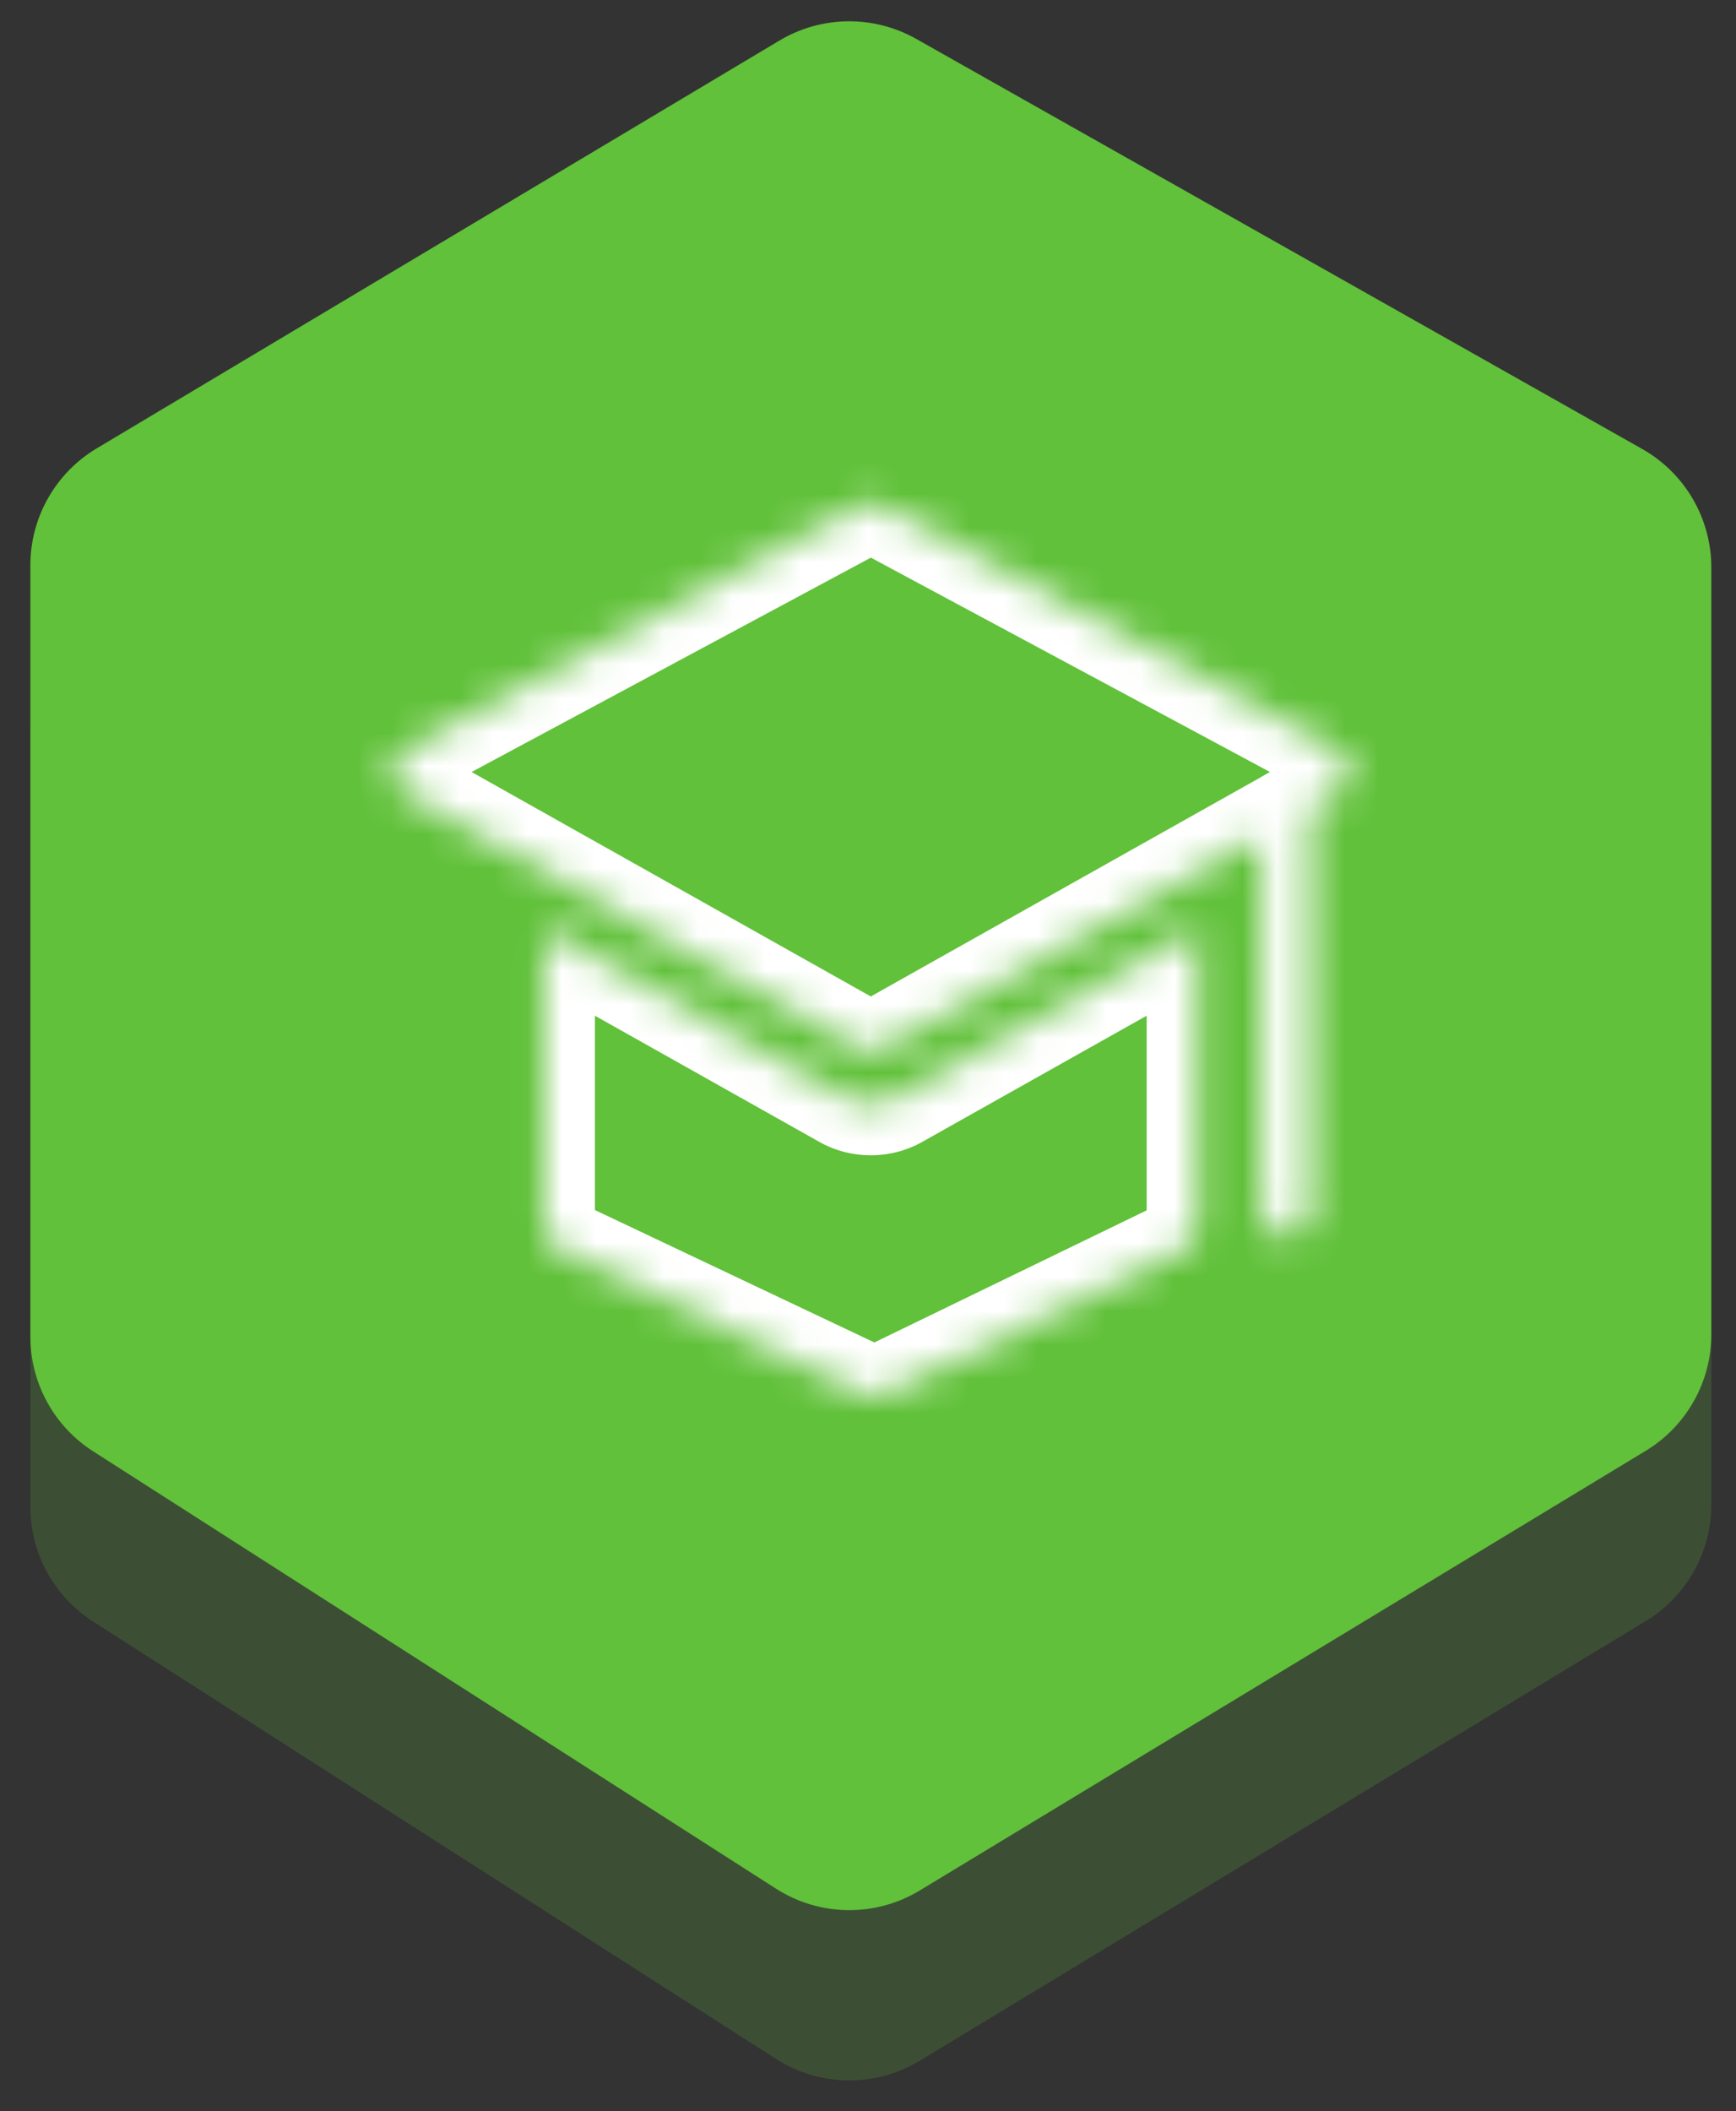
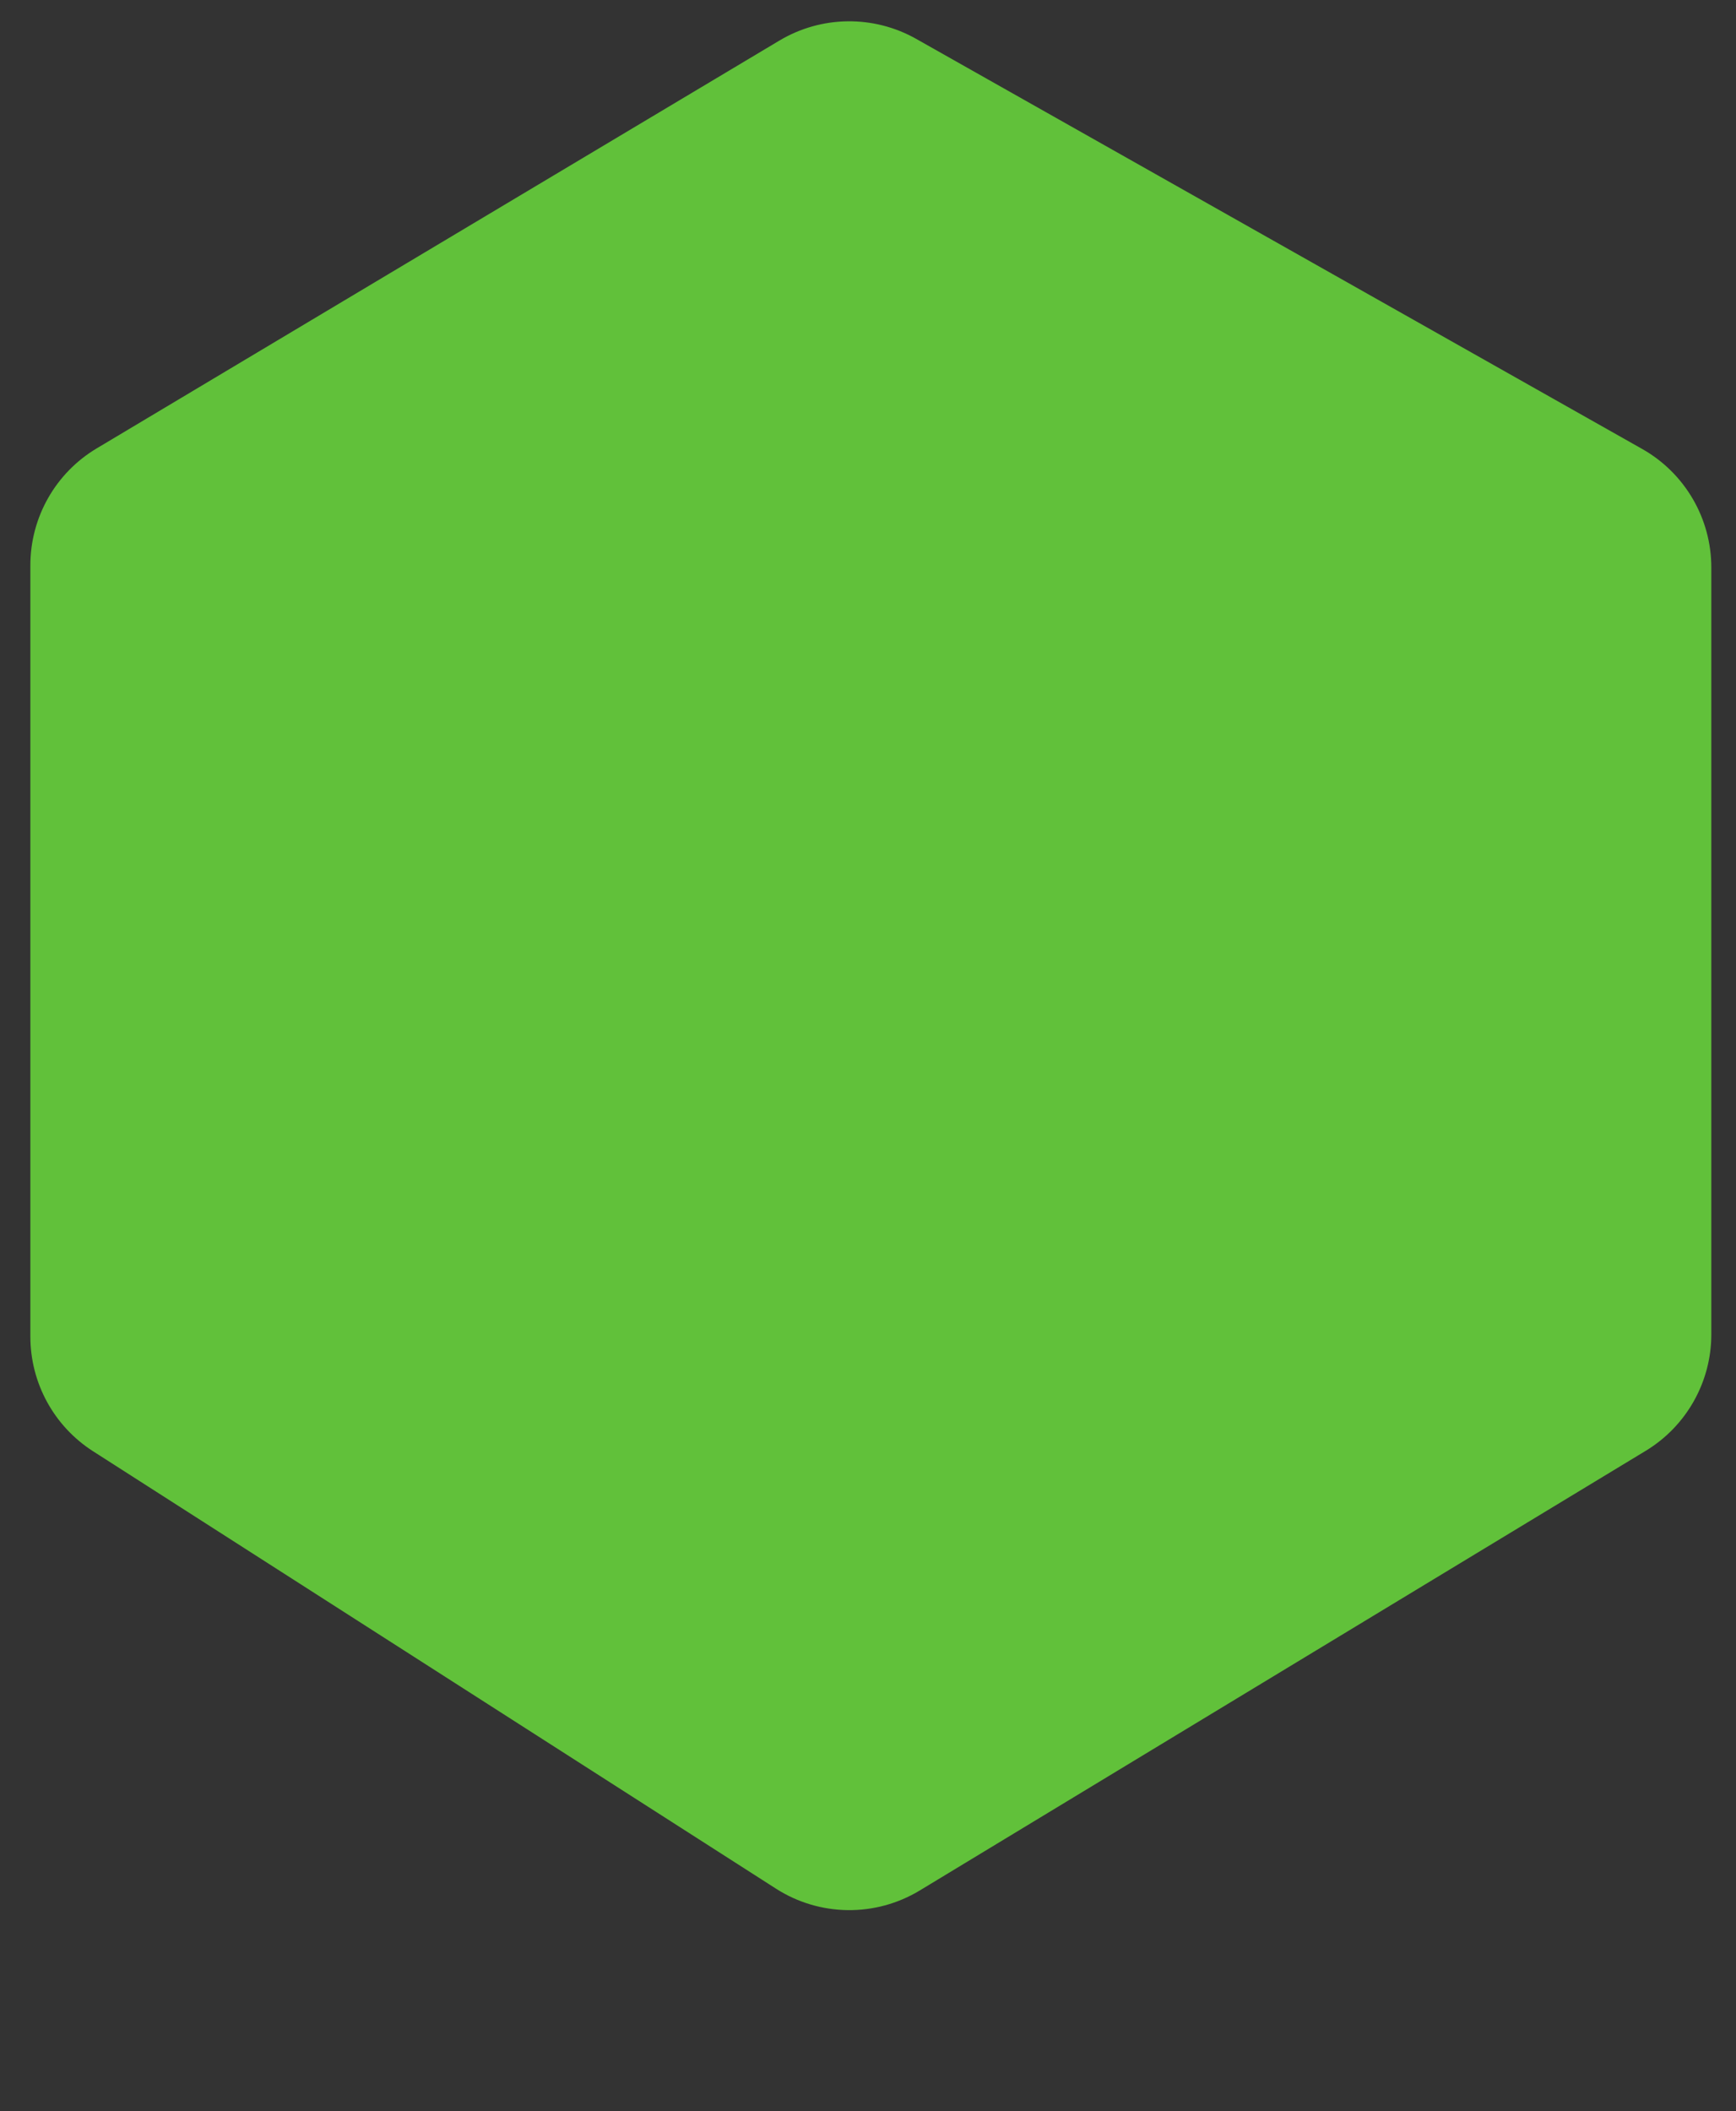
<svg xmlns="http://www.w3.org/2000/svg" width="51" height="62" viewBox="0 0 51 62" fill="none">
  <rect x="0" y="0" width="51" height="62" fill="#333333" stroke="none" />
  <g id="Group 40033">
    <g id="Group 40023">
-       <path id="Vector 7476" d="M48.242 18.183L26.916 6.142C25.665 5.436 24.131 5.455 22.898 6.191L2.841 18.168C1.632 18.89 0.892 20.194 0.892 21.602V44.252C0.892 45.616 1.586 46.886 2.735 47.621L22.795 60.465C24.079 61.288 25.719 61.308 27.023 60.518L48.347 47.608C49.544 46.883 50.275 45.586 50.275 44.187V21.667C50.275 20.224 49.498 18.893 48.242 18.183Z" fill="#61C13A" fill-opacity="0.2" />
      <path id="Vector 7477" d="M48.242 13.184L26.916 1.142C25.665 0.436 24.131 0.455 22.898 1.191L2.841 13.168C1.632 13.889 0.892 15.194 0.892 16.602V39.252C0.892 40.616 1.586 41.886 2.735 42.621L22.795 55.465C24.079 56.288 25.719 56.308 27.023 55.518L48.347 42.608C49.544 41.883 50.275 40.586 50.275 39.187V16.667C50.275 15.224 49.498 13.893 48.242 13.184Z" fill="#61C13A" />
    </g>
    <g id="Group 40002">
      <g id="Group 39992">
        <g id="Union">
          <mask id="path-3-inside-1_443_12110" fill="white">
-             <path fill-rule="evenodd" clip-rule="evenodd" d="M25.929 14.859L39.252 22.012C39.76 22.286 39.767 23.009 39.263 23.294L38.522 23.711V35.613C38.522 36.015 38.193 36.343 37.791 36.343C37.389 36.343 37.06 36.015 37.06 35.613V24.602L37.031 24.551L34.423 26.016L25.94 30.783C25.717 30.908 25.447 30.908 25.224 30.783L16.741 26.016L11.901 23.294C11.397 23.009 11.404 22.286 11.912 22.012L25.239 14.859C25.454 14.742 25.713 14.742 25.929 14.859ZM24.804 32.227C25.042 32.362 25.312 32.429 25.582 32.429C25.852 32.429 26.121 32.362 26.36 32.227L35.186 27.266V35.989C35.186 36.294 35.012 36.572 34.738 36.703L26.038 40.922C25.82 41.029 25.57 41.029 25.352 40.926L16.43 36.699C16.156 36.568 15.977 36.286 15.977 35.981V27.266L24.804 32.227Z" />
-           </mask>
-           <path d="M39.252 22.012L39.965 20.692L39.962 20.691L39.252 22.012ZM25.929 14.859L25.214 16.178L25.22 16.181L25.929 14.859ZM39.263 23.294L39.998 24.602L40.001 24.6L39.263 23.294ZM38.522 23.711L37.787 22.403L37.022 22.833V23.711H38.522ZM37.06 24.602H38.56V24.204L38.363 23.858L37.06 24.602ZM37.031 24.551L38.334 23.807L37.595 22.514L36.297 23.243L37.031 24.551ZM34.423 26.016L33.688 24.708L33.688 24.708L34.423 26.016ZM25.94 30.783L26.67 32.094L26.675 32.091L25.94 30.783ZM25.224 30.783L24.489 32.091L24.494 32.094L25.224 30.783ZM16.741 26.016L16.006 27.323L16.006 27.324L16.741 26.016ZM11.901 23.294L11.163 24.6L11.166 24.602L11.901 23.294ZM11.912 22.012L11.203 20.69L11.2 20.692L11.912 22.012ZM25.239 14.859L25.948 16.181L25.954 16.178L25.239 14.859ZM24.804 32.227L25.543 30.922L25.539 30.919L24.804 32.227ZM26.36 32.227L25.625 30.919L25.62 30.922L26.36 32.227ZM35.186 27.266H36.686V24.702L34.451 25.958L35.186 27.266ZM34.738 36.703L34.091 35.35L34.083 35.353L34.738 36.703ZM26.038 40.922L25.384 39.572L25.377 39.576L26.038 40.922ZM25.352 40.926L24.709 42.282L24.71 42.282L25.352 40.926ZM16.43 36.699L15.782 38.052L15.787 38.055L16.43 36.699ZM15.977 27.266L16.712 25.958L14.477 24.702V27.266H15.977ZM39.962 20.691L26.639 13.538L25.22 16.181L38.543 23.334L39.962 20.691ZM40.001 24.6C41.53 23.736 41.514 21.528 39.965 20.692L38.54 23.332C38.007 23.044 38.004 22.283 38.525 21.988L40.001 24.6ZM39.256 25.019L39.998 24.602L38.529 21.986L37.787 22.403L39.256 25.019ZM40.022 35.613V23.711H37.022V35.613H40.022ZM37.791 37.843C39.021 37.843 40.022 36.843 40.022 35.613H37.022C37.022 35.186 37.364 34.843 37.791 34.843V37.843ZM35.56 35.613C35.56 36.843 36.561 37.843 37.791 37.843V34.843C38.218 34.843 38.56 35.186 38.56 35.613H35.56ZM35.56 24.602V35.613H38.56V24.602H35.56ZM35.729 25.295L35.758 25.346L38.363 23.858L38.334 23.807L35.729 25.295ZM35.157 27.324L37.766 25.859L36.297 23.243L33.688 24.708L35.157 27.324ZM26.675 32.091L35.158 27.324L33.688 24.708L25.205 29.476L26.675 32.091ZM24.494 32.094C25.171 32.471 25.994 32.471 26.67 32.094L25.21 29.473C25.441 29.344 25.723 29.344 25.954 29.473L24.494 32.094ZM16.006 27.324L24.489 32.091L25.959 29.476L17.476 24.708L16.006 27.324ZM11.166 24.602L16.006 27.323L17.477 24.709L12.636 21.987L11.166 24.602ZM11.2 20.692C9.651 21.528 9.634 23.736 11.163 24.6L12.639 21.988C13.16 22.283 13.158 23.044 12.624 23.332L11.2 20.692ZM24.529 13.537L11.203 20.69L12.621 23.334L25.948 16.181L24.529 13.537ZM26.644 13.541C25.983 13.182 25.185 13.182 24.523 13.541L25.954 16.178C25.723 16.303 25.445 16.303 25.214 16.178L26.644 13.541ZM25.582 30.929C25.571 30.929 25.562 30.928 25.555 30.926C25.548 30.924 25.544 30.922 25.543 30.922L24.064 33.532C24.538 33.8 25.064 33.929 25.582 33.929V30.929ZM25.62 30.922C25.619 30.922 25.616 30.924 25.608 30.926C25.601 30.928 25.592 30.929 25.582 30.929V33.929C26.099 33.929 26.625 33.8 27.099 33.532L25.62 30.922ZM34.451 25.958L25.625 30.919L27.095 33.534L35.921 28.573L34.451 25.958ZM36.686 35.989V27.266H33.686V35.989H36.686ZM35.385 38.056C36.183 37.675 36.686 36.868 36.686 35.989H33.686C33.686 35.721 33.84 35.47 34.091 35.35L35.385 38.056ZM26.693 42.272L35.392 38.053L34.083 35.353L25.384 39.572L26.693 42.272ZM24.71 42.282C25.335 42.578 26.065 42.58 26.699 42.269L25.377 39.576C25.575 39.478 25.804 39.481 25.992 39.57L24.71 42.282ZM15.787 38.055L24.709 42.282L25.994 39.571L17.072 35.344L15.787 38.055ZM14.477 35.981C14.477 36.865 14.989 37.673 15.782 38.052L17.077 35.346C17.323 35.464 17.477 35.708 17.477 35.981H14.477ZM14.477 27.266V35.981H17.477V27.266H14.477ZM25.539 30.919L16.712 25.958L15.242 28.573L24.069 33.534L25.539 30.919Z" fill="white" mask="url(#path-3-inside-1_443_12110)" />
+             </mask>
        </g>
      </g>
    </g>
  </g>
</svg>